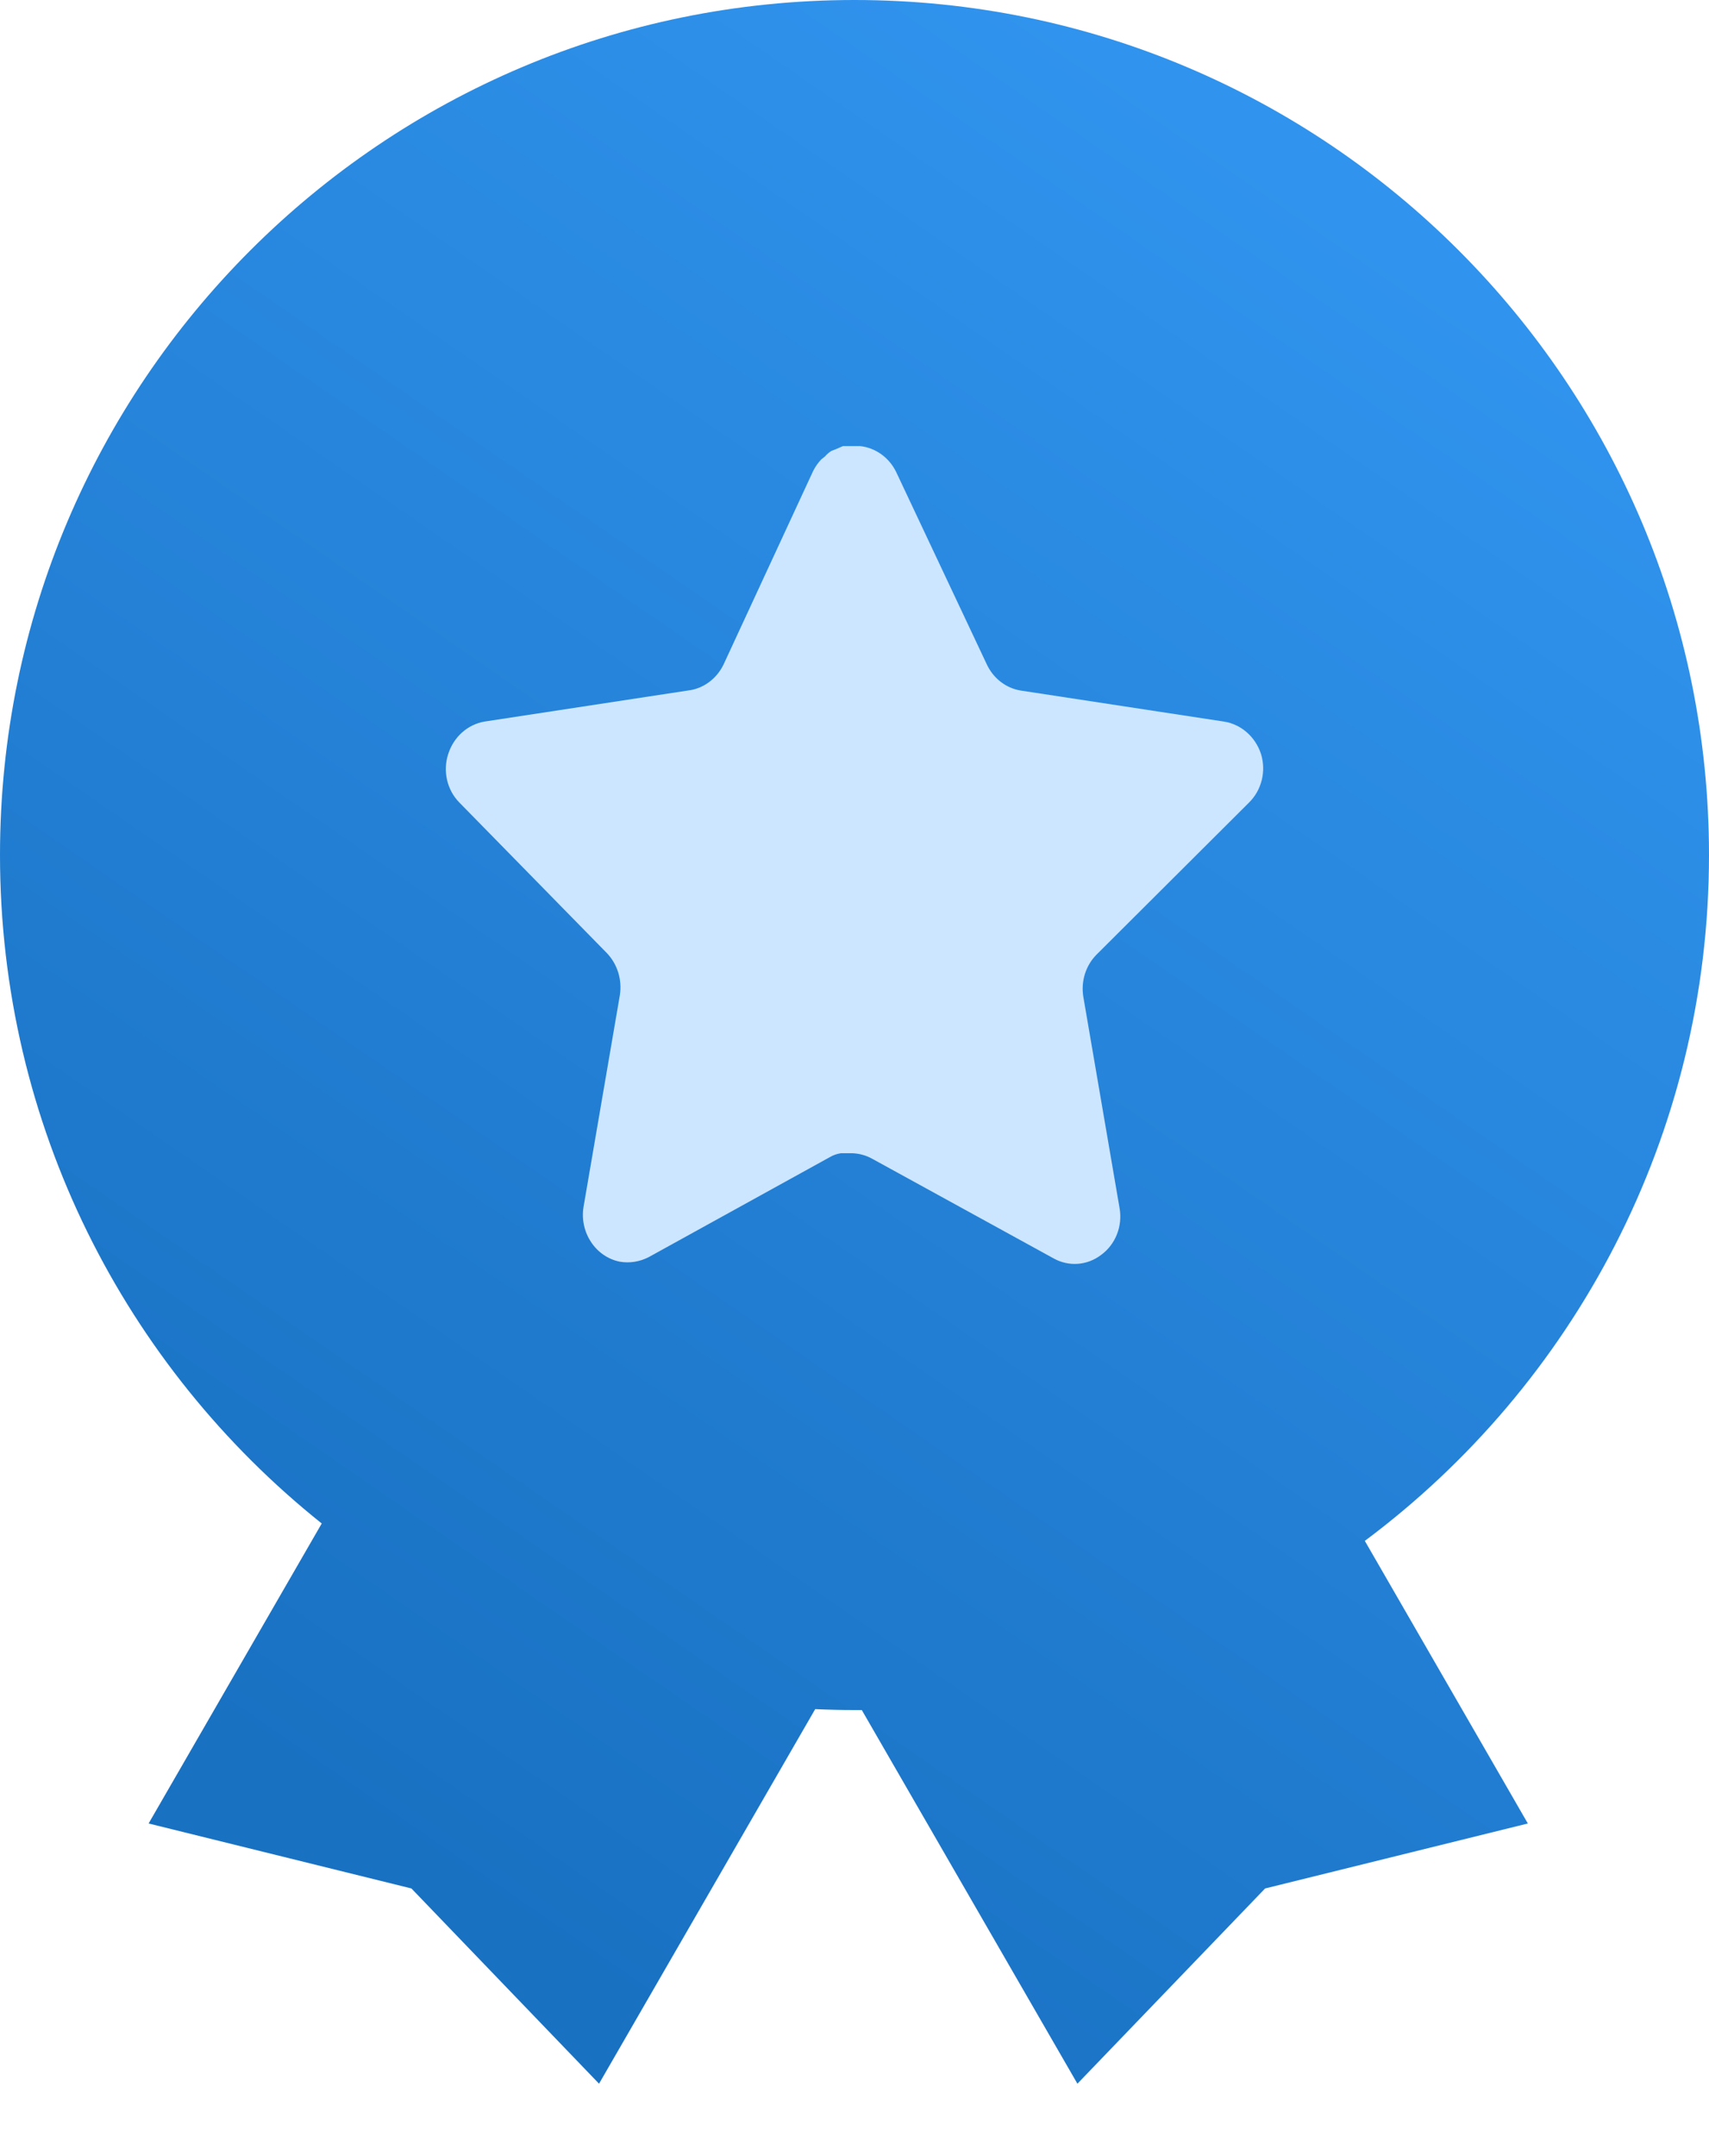
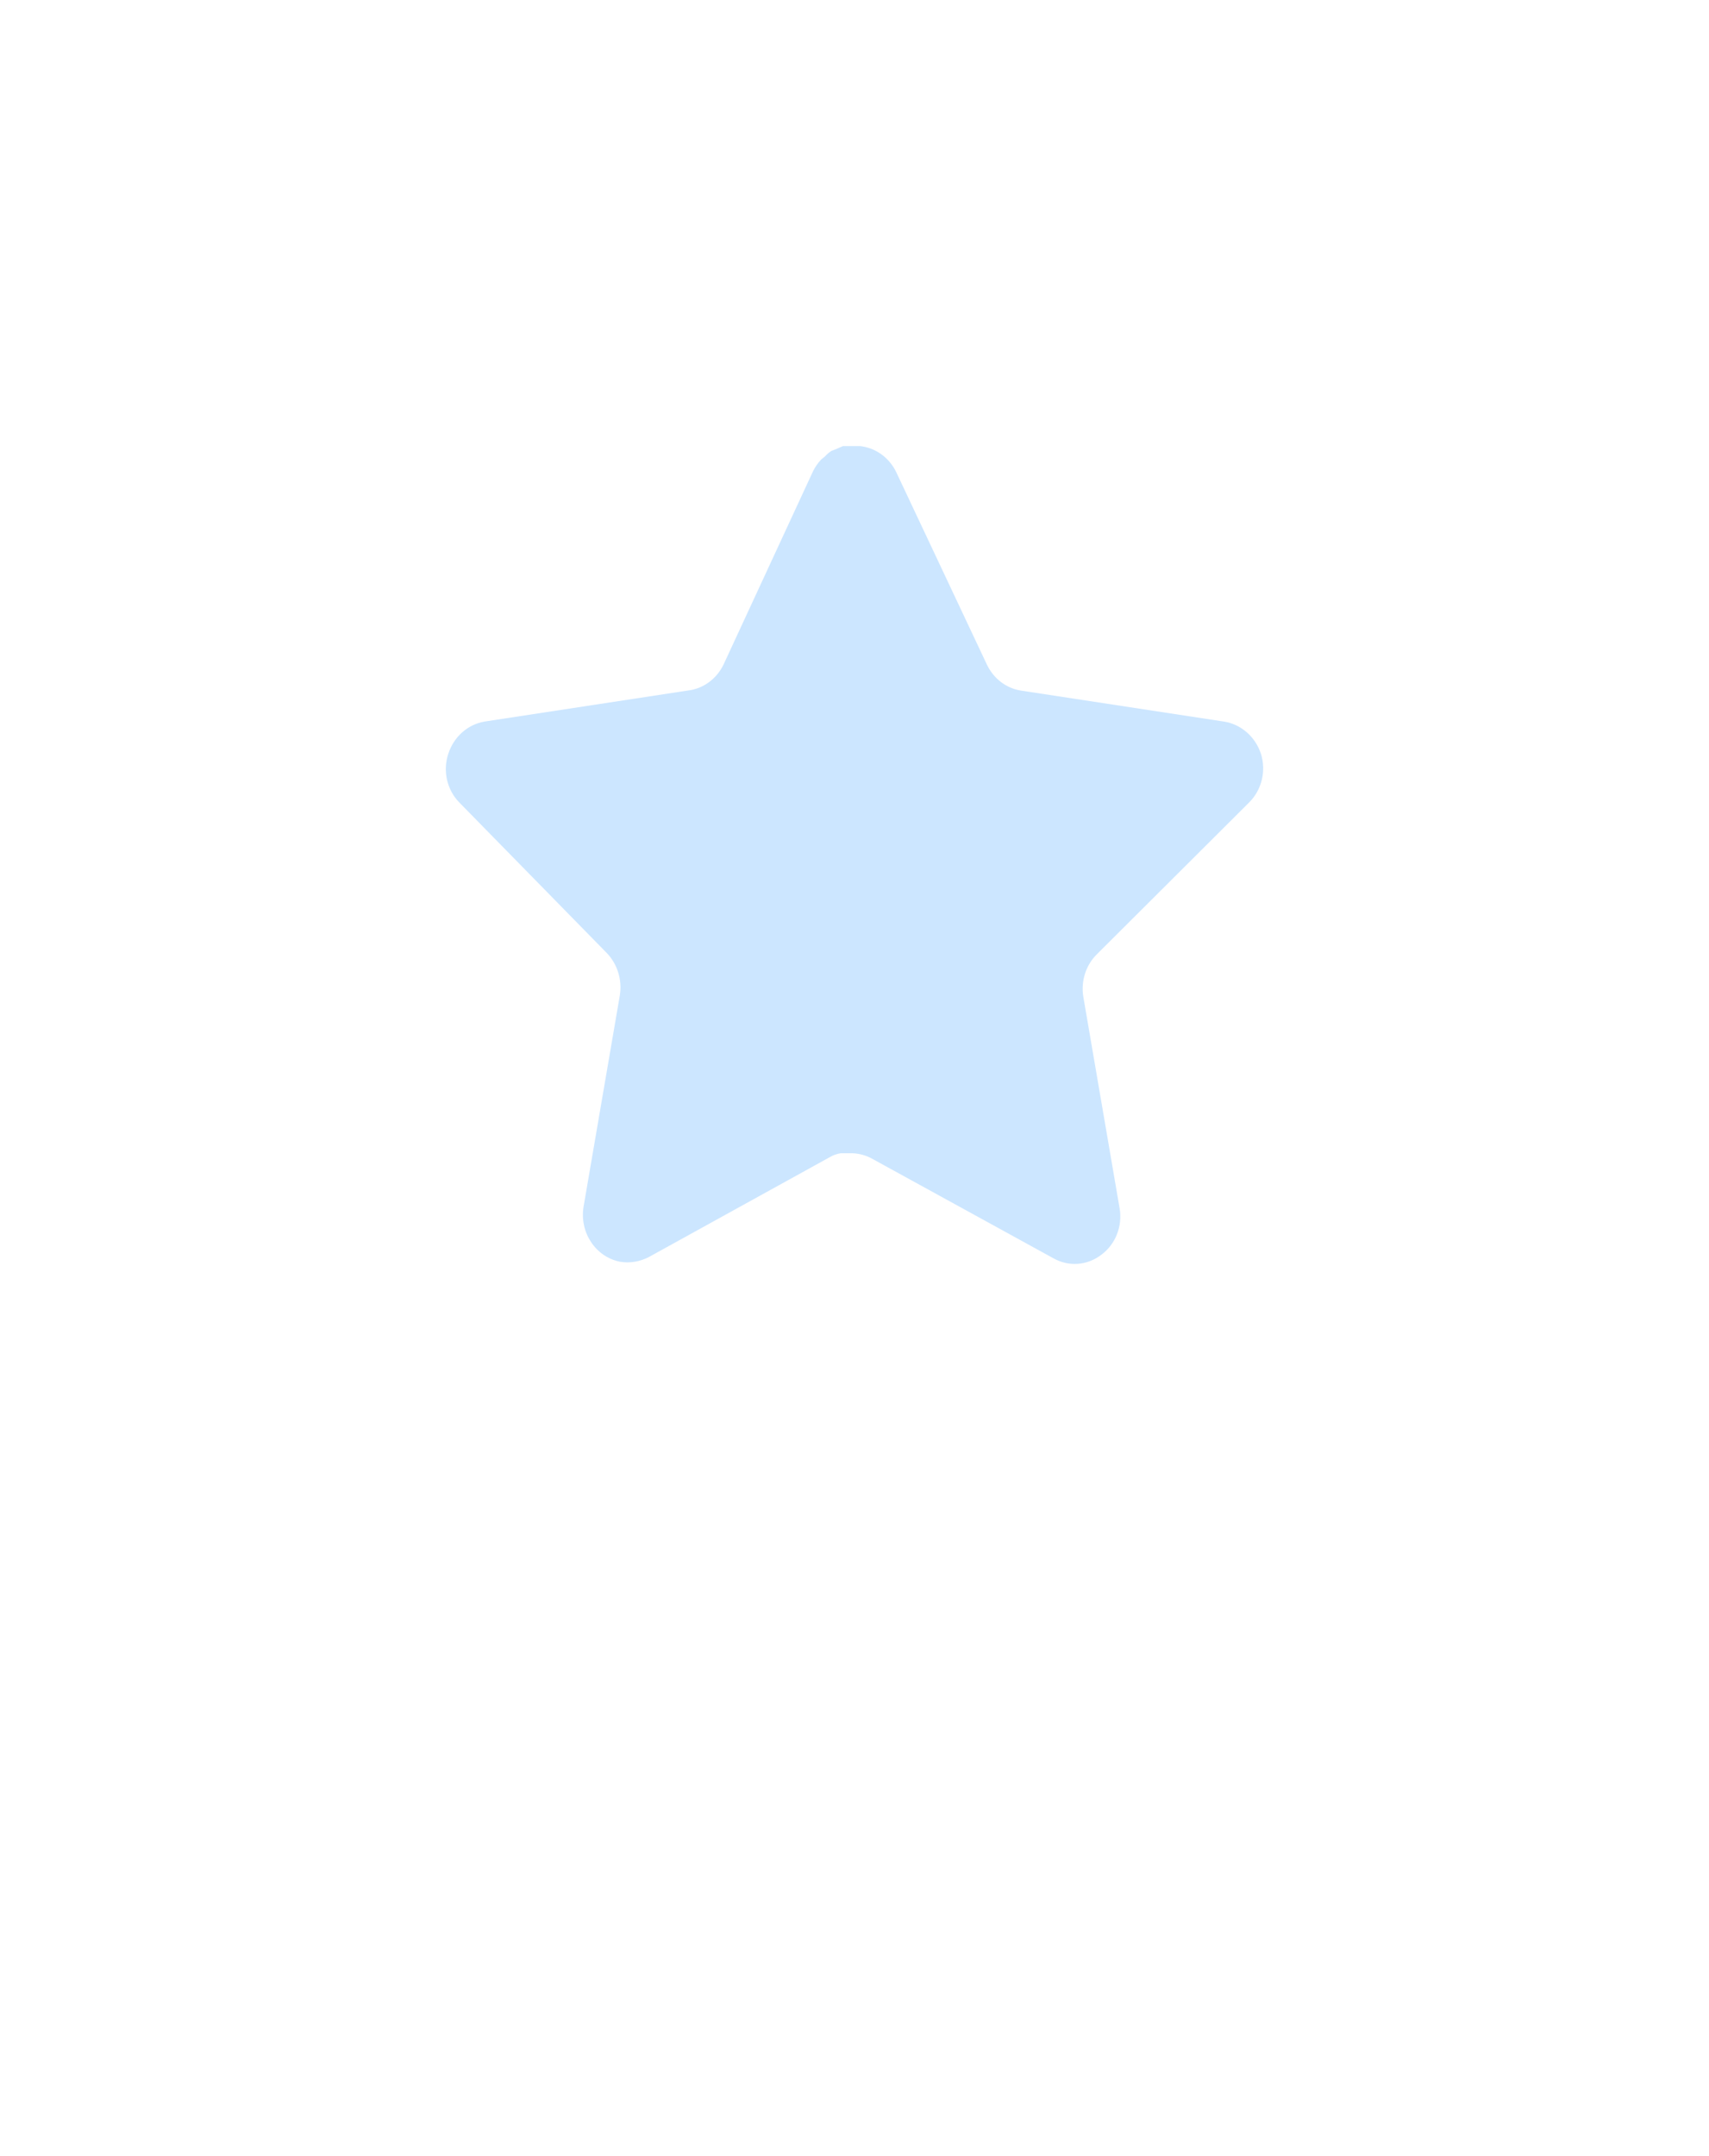
<svg xmlns="http://www.w3.org/2000/svg" width="23" height="29" viewBox="0 0 23 29" fill="none">
-   <path fill-rule="evenodd" clip-rule="evenodd" d="M11.598 23C11.566 23 11.533 23 11.5 23C11.323 23 11.146 22.996 10.971 22.988L8.062 28.026L5.537 25.4L2 24.526L4.33 20.491C1.691 18.384 0 15.139 0 11.5C0 5.149 5.149 0 11.5 0C17.851 0 23 5.149 23 11.5C23 15.277 21.179 18.628 18.368 20.725L20.562 24.526L17.026 25.4L14.5 28.026L11.598 23Z" fill="url(#paint0_linear)" />
  <path d="M14.754 12.843C14.612 12.988 14.546 13.198 14.579 13.404L15.068 16.253C15.109 16.494 15.012 16.738 14.82 16.878C14.632 17.022 14.382 17.04 14.177 16.924L11.741 15.587C11.656 15.539 11.562 15.514 11.466 15.511H11.317C11.265 15.519 11.215 15.536 11.169 15.563L8.733 16.907C8.612 16.97 8.476 16.993 8.342 16.97C8.017 16.905 7.799 16.579 7.853 16.235L8.342 13.386C8.375 13.178 8.309 12.967 8.167 12.819L6.181 10.793C6.015 10.624 5.957 10.369 6.033 10.139C6.107 9.91 6.295 9.743 6.522 9.705L9.255 9.288C9.463 9.265 9.645 9.132 9.739 8.935L10.943 6.336C10.972 6.278 11.009 6.225 11.053 6.179L11.103 6.139C11.129 6.109 11.158 6.084 11.191 6.064L11.251 6.041L11.345 6H11.576C11.783 6.023 11.965 6.153 12.06 6.347L13.28 8.935C13.368 9.124 13.539 9.256 13.737 9.288L16.47 9.705C16.701 9.74 16.894 9.908 16.97 10.139C17.043 10.371 16.98 10.626 16.811 10.793L14.754 12.843Z" fill="#CCE6FF" />
  <defs>
    <linearGradient id="paint0_linear" x1="6.189" y1="25.448" x2="20.55" y2="4.606" gradientUnits="userSpaceOnUse">
      <stop stop-color="#1971C2" />
      <stop offset="1" stop-color="#3093ED" />
    </linearGradient>
  </defs>
</svg>